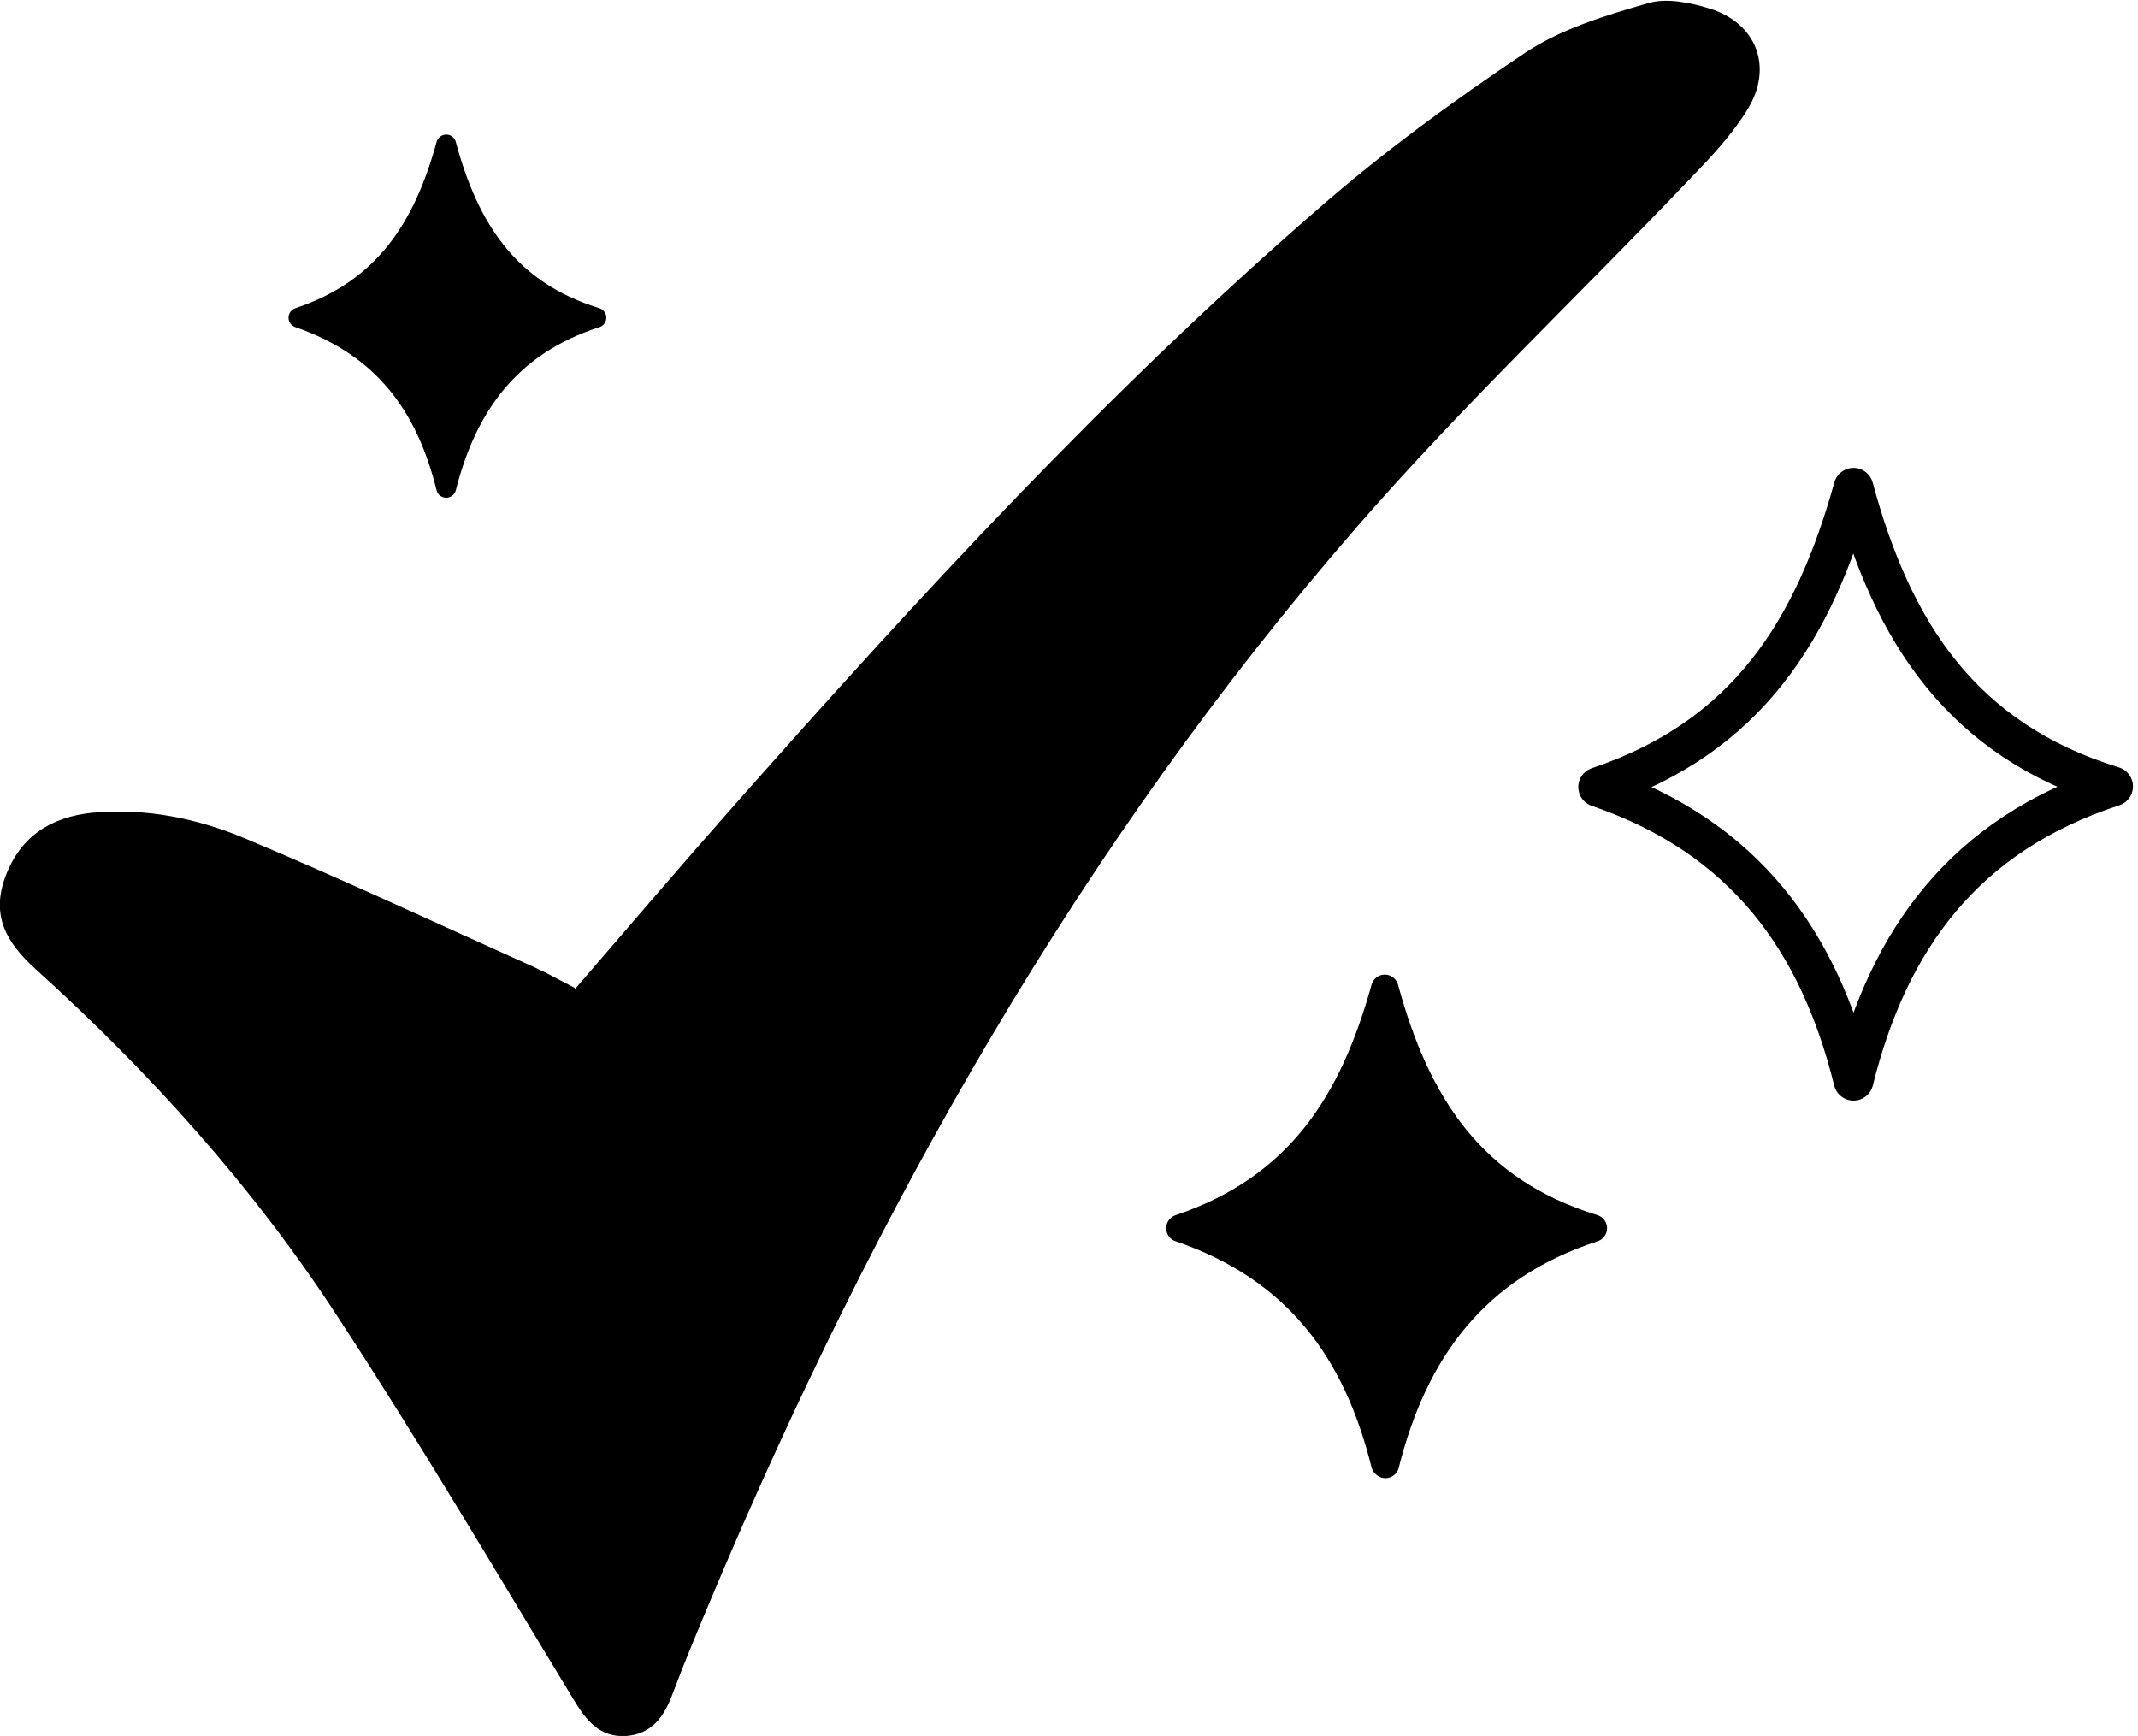
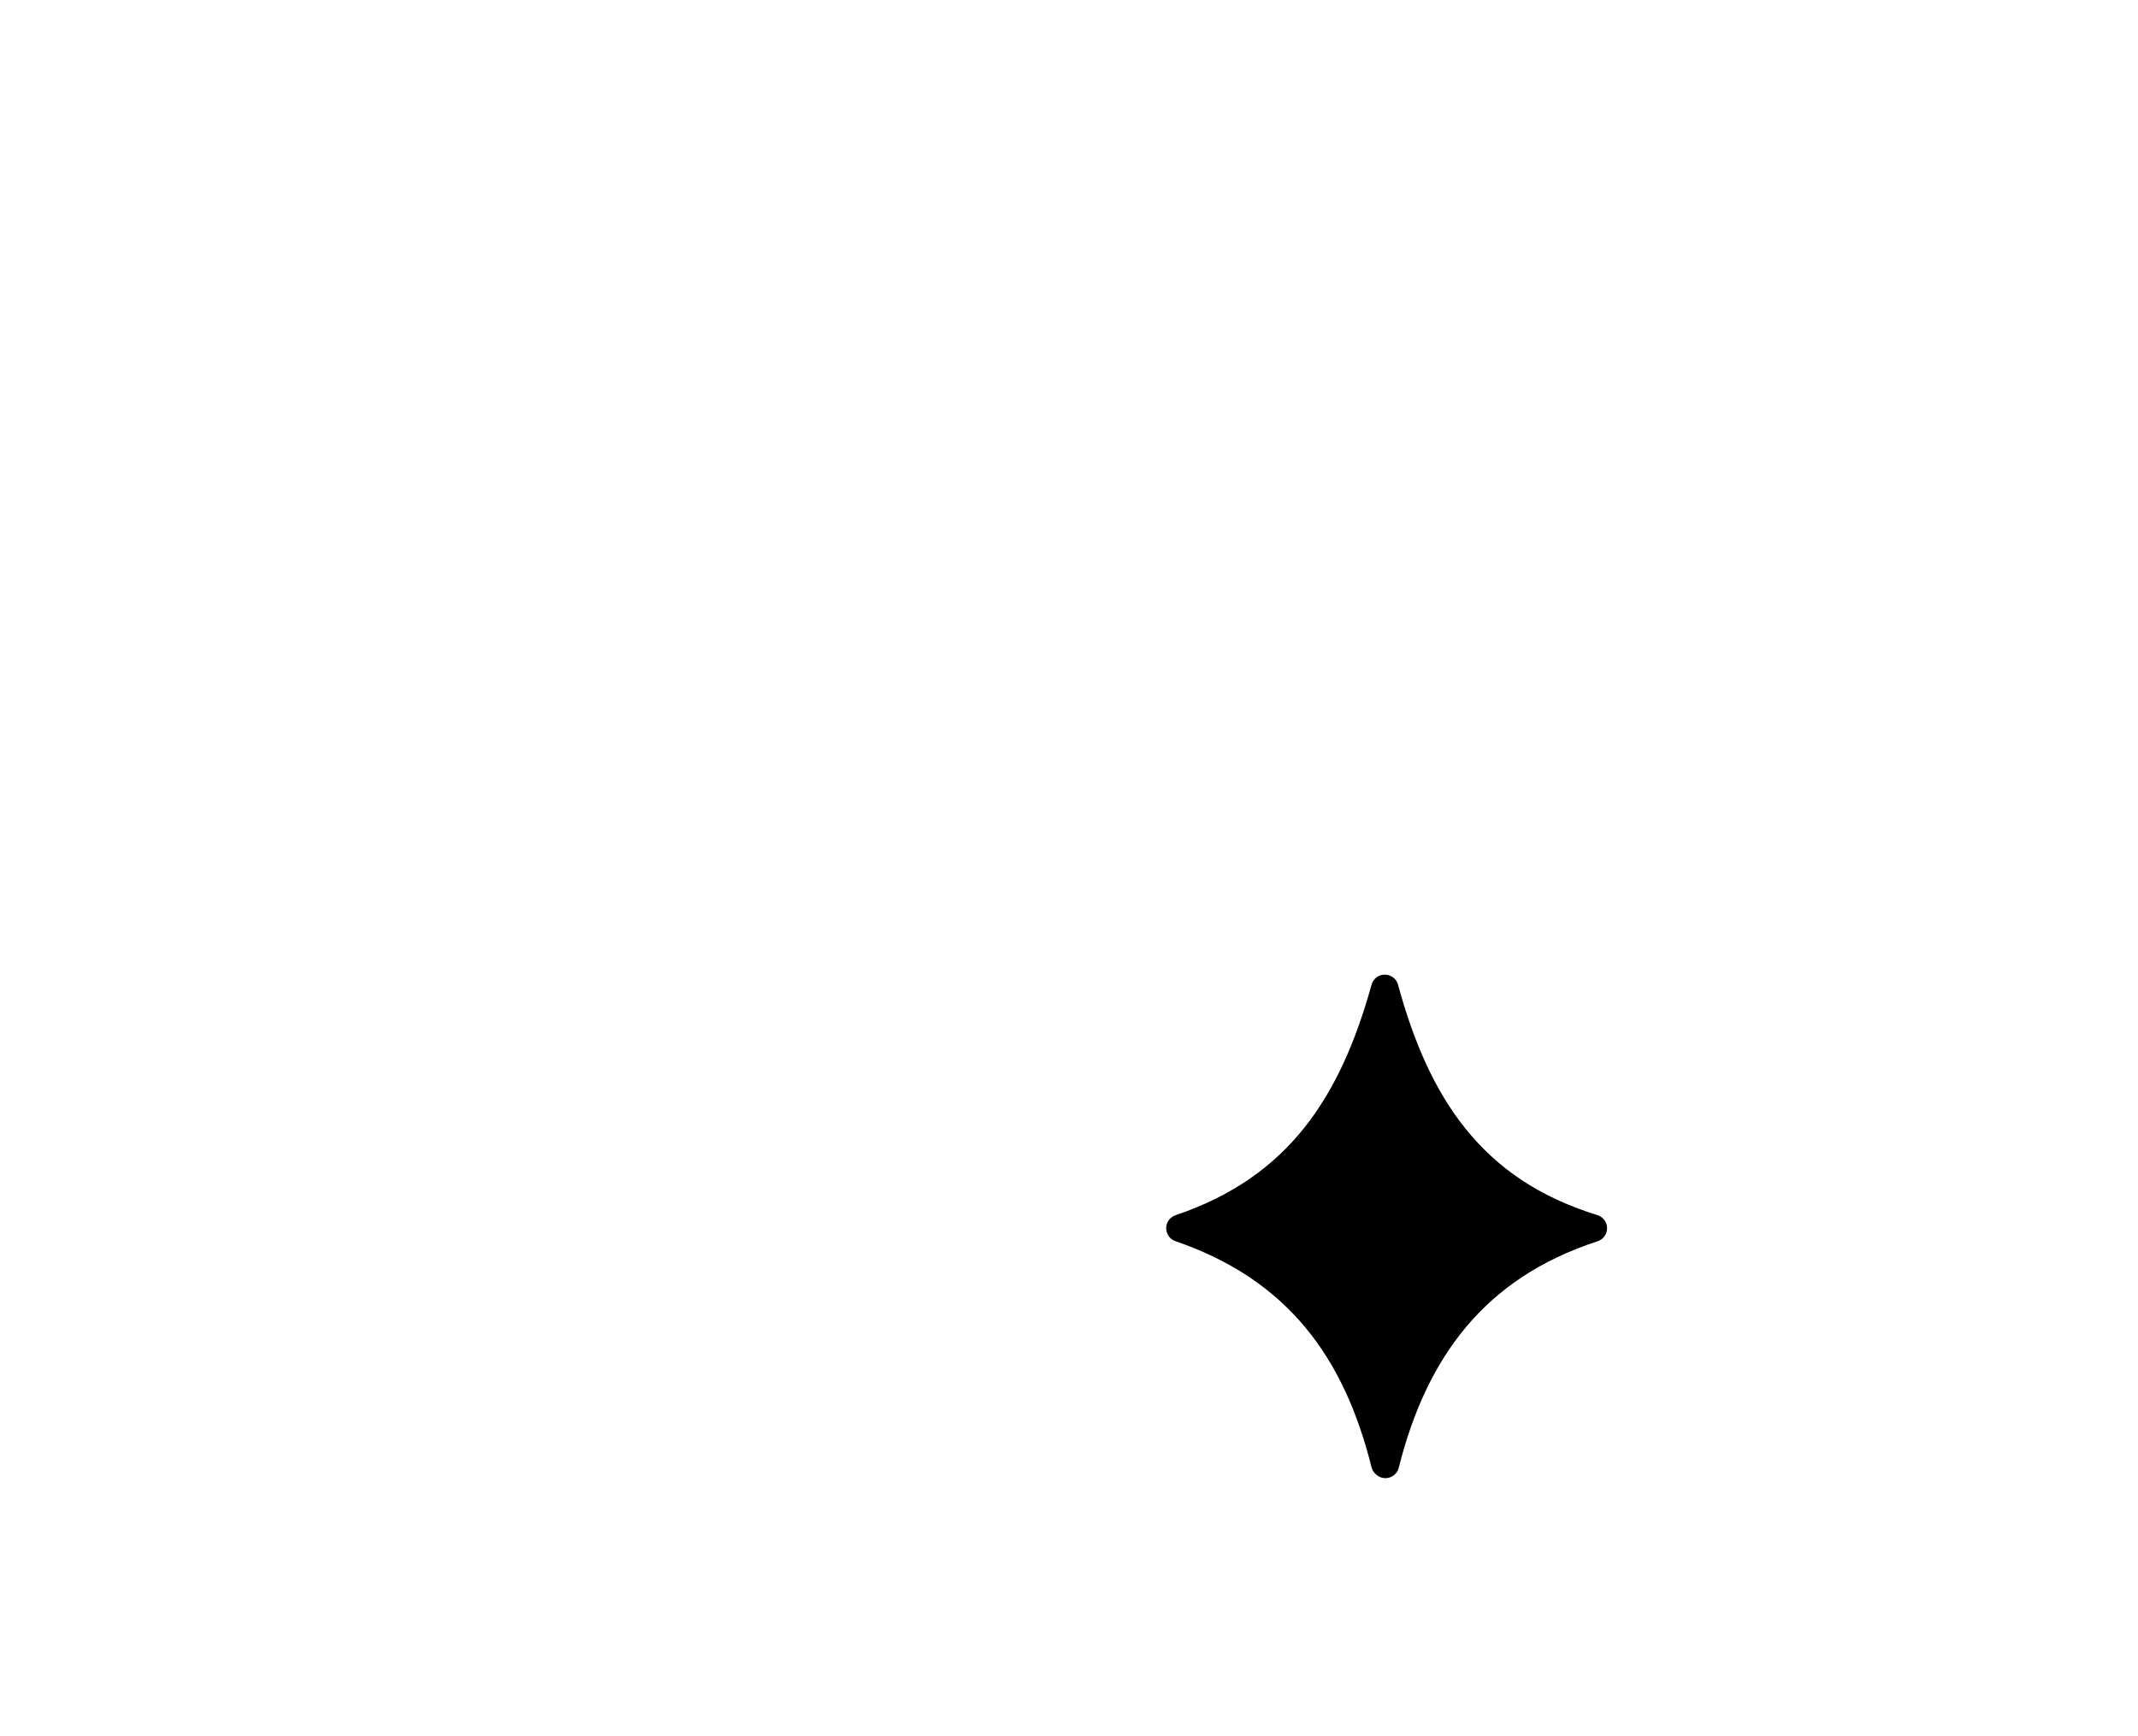
<svg xmlns="http://www.w3.org/2000/svg" width="117" height="95" viewBox="0 0 117 95" fill="none">
  <g clip-path="url(#clip0_6422_2417)">
-     <path d="M101.431 59.143C103.361 51.375 107.519 45.682 115.636 43.036C107.353 40.492 103.56 34.598 101.431 26.695C99.269 34.464 95.643 40.324 87.459 43.07C95.476 45.816 99.535 51.475 101.431 59.143Z" stroke="black" stroke-width="2.177" stroke-linejoin="round" />
    <path d="M75.816 80.141C77.379 73.913 80.706 69.325 87.193 67.215C80.539 65.173 77.512 60.451 75.782 54.089C74.052 60.317 71.125 65.005 64.571 67.215C71.025 69.425 74.252 73.946 75.782 80.108L75.816 80.141Z" fill="black" stroke="black" stroke-width="1.503" stroke-linejoin="round" />
-     <path d="M24.418 26.694C25.549 22.207 27.944 18.892 32.635 17.385C27.844 15.911 25.649 12.496 24.418 7.908C23.187 12.395 21.058 15.811 16.334 17.385C20.991 18.992 23.32 22.24 24.418 26.694Z" fill="black" stroke="black" stroke-width="1.089" stroke-linejoin="round" />
-     <path d="M31.437 54.053C30.706 53.685 30.007 53.283 29.275 52.948C23.986 50.571 18.763 48.126 13.407 45.883C10.779 44.778 7.951 44.208 5.057 44.476C2.795 44.711 1.131 45.749 0.299 47.959C-0.499 50.102 0.333 51.575 1.963 53.049C8.184 58.674 13.806 64.903 18.397 71.935C22.921 78.833 27.113 85.965 31.404 93.031C32.069 94.136 32.801 95.074 34.232 95.007C35.662 94.906 36.328 93.969 36.793 92.73C37.459 90.955 38.191 89.214 38.922 87.472C47.871 66.209 59.082 46.284 74.252 28.838C80.04 22.174 86.461 16.113 92.549 9.718C93.68 8.546 94.811 7.34 95.643 5.967C97.04 3.69 96.142 1.279 93.58 0.475C92.516 0.141 91.185 -0.127 90.187 0.174C87.858 0.844 85.43 1.581 83.467 2.886C79.508 5.532 75.616 8.378 72.023 11.526C60.612 21.438 50.366 32.555 40.353 43.873C37.392 47.222 34.465 50.638 31.471 54.12L31.437 54.053Z" fill="black" />
  </g>
  <defs>
    <clipPath id="clip0_6422_2417">
      <rect width="117" height="95" fill="white" />
    </clipPath>
  </defs>
</svg>